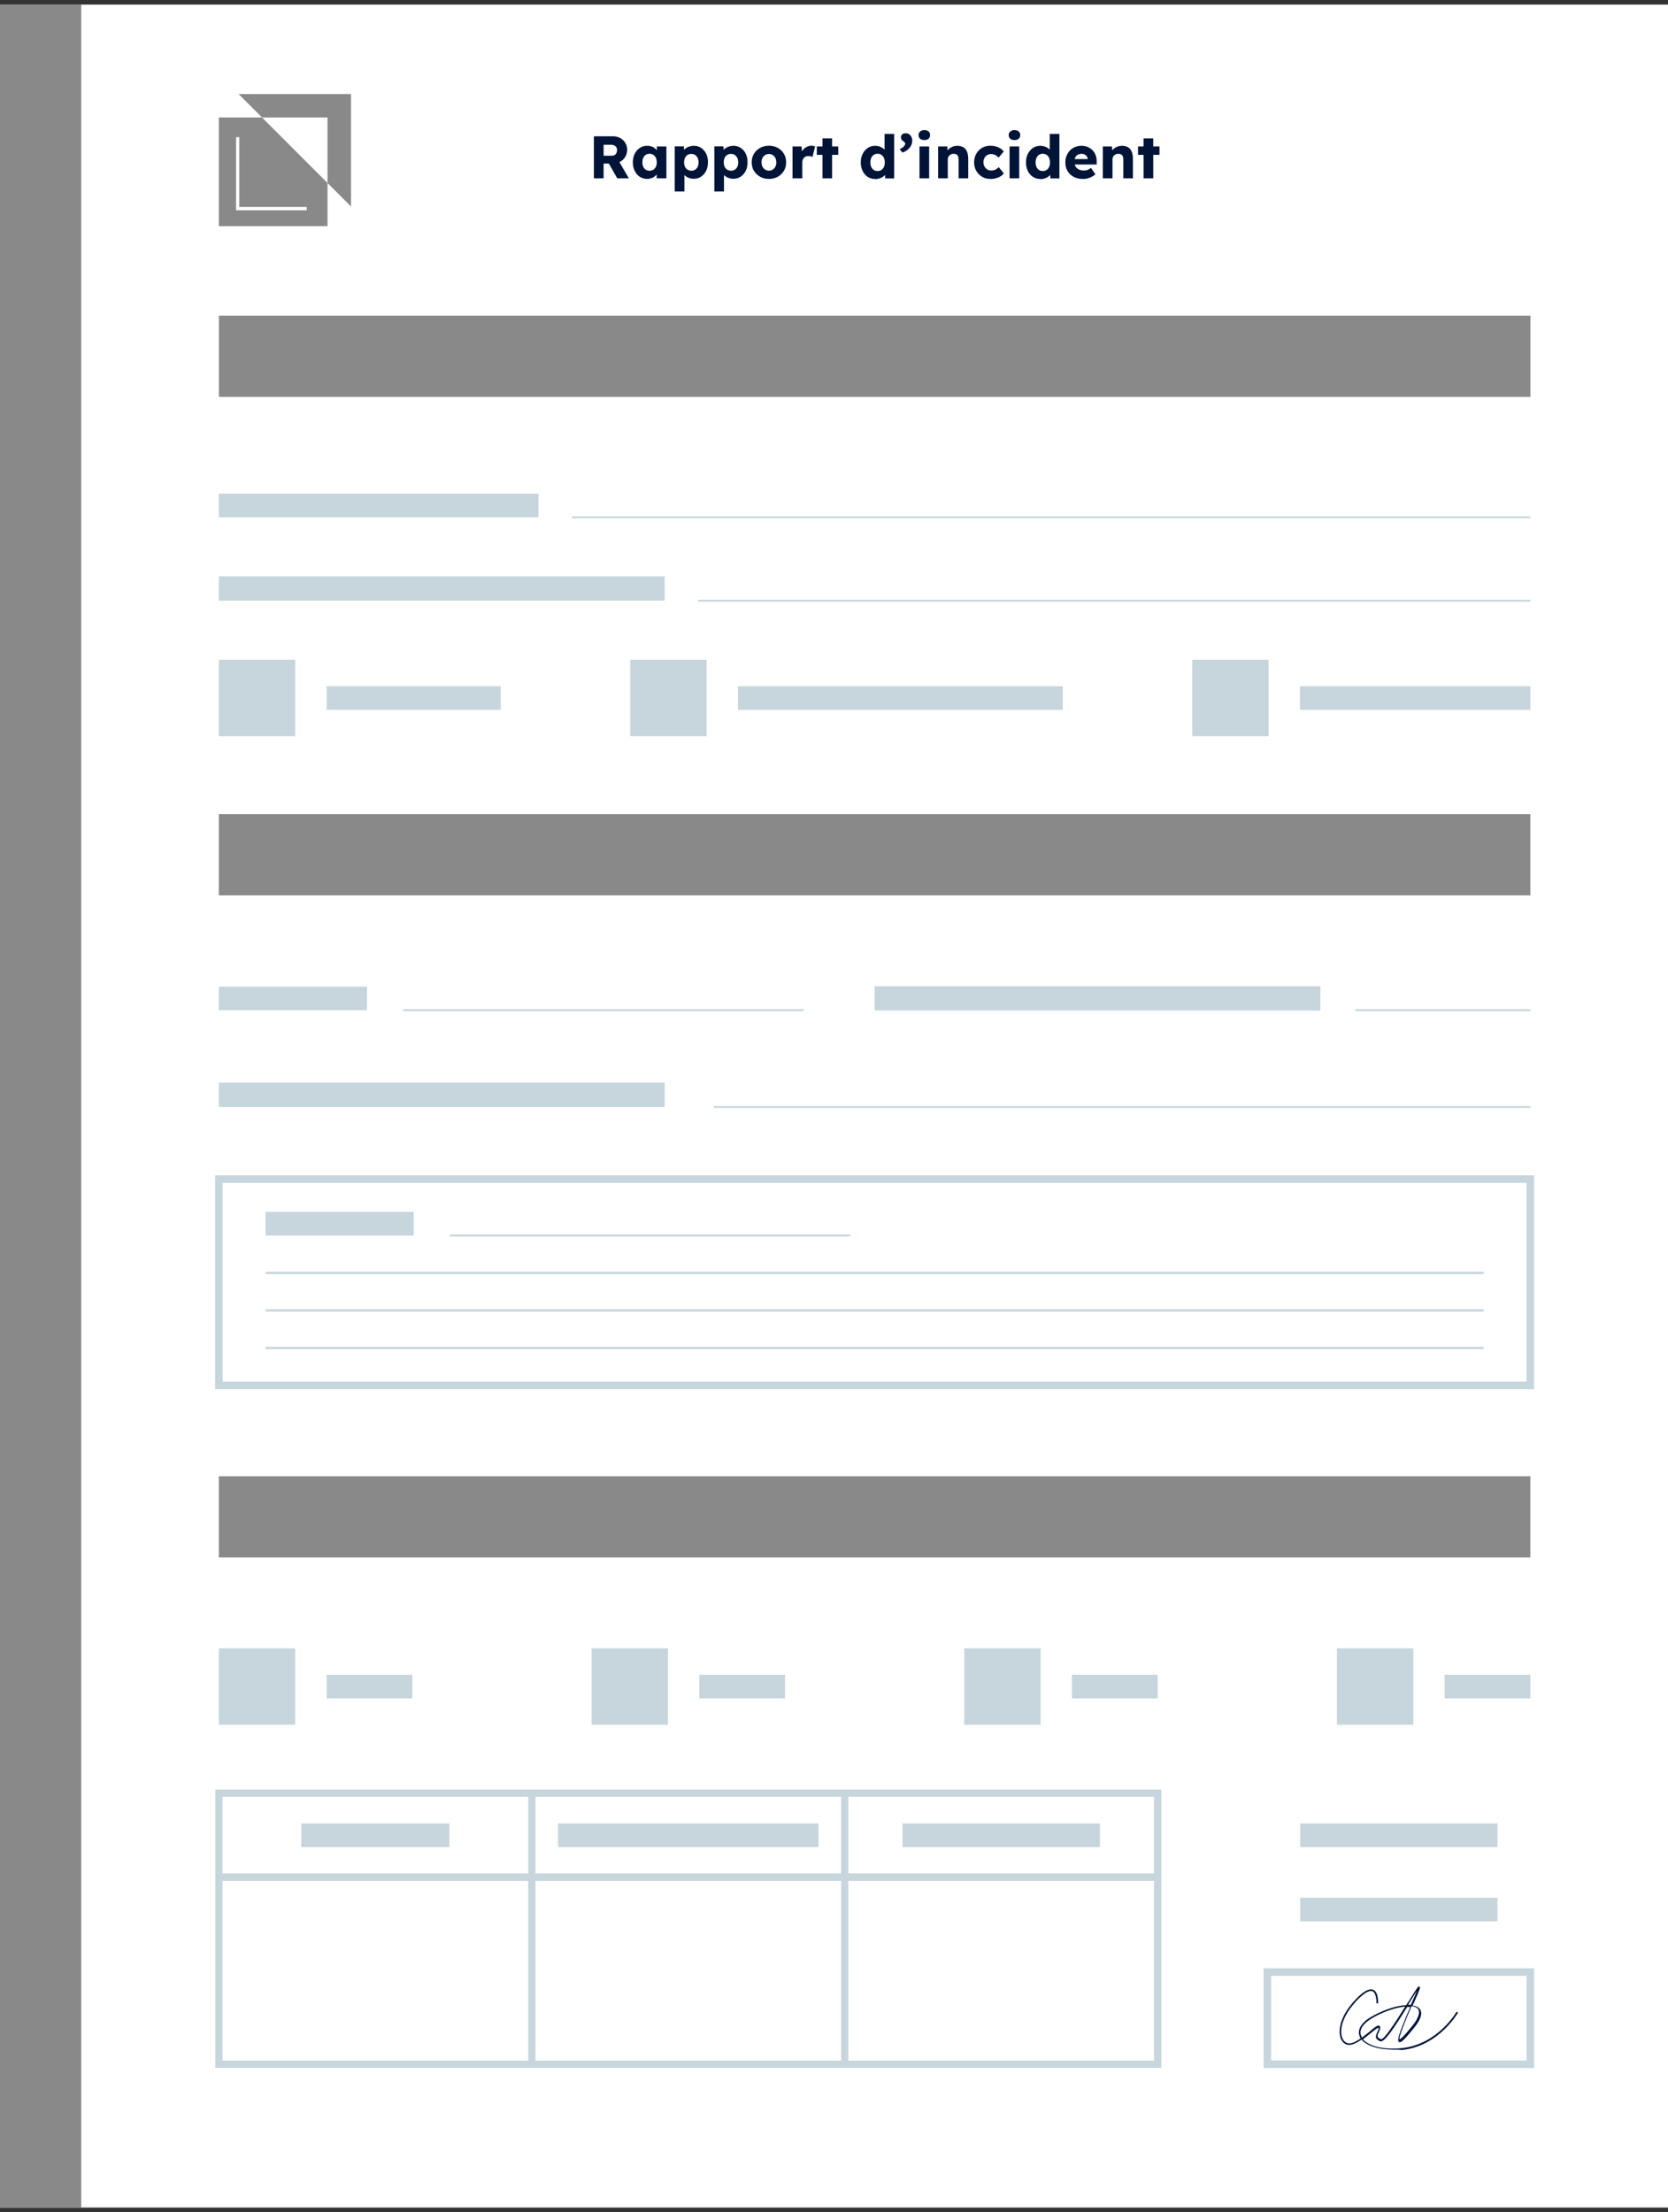
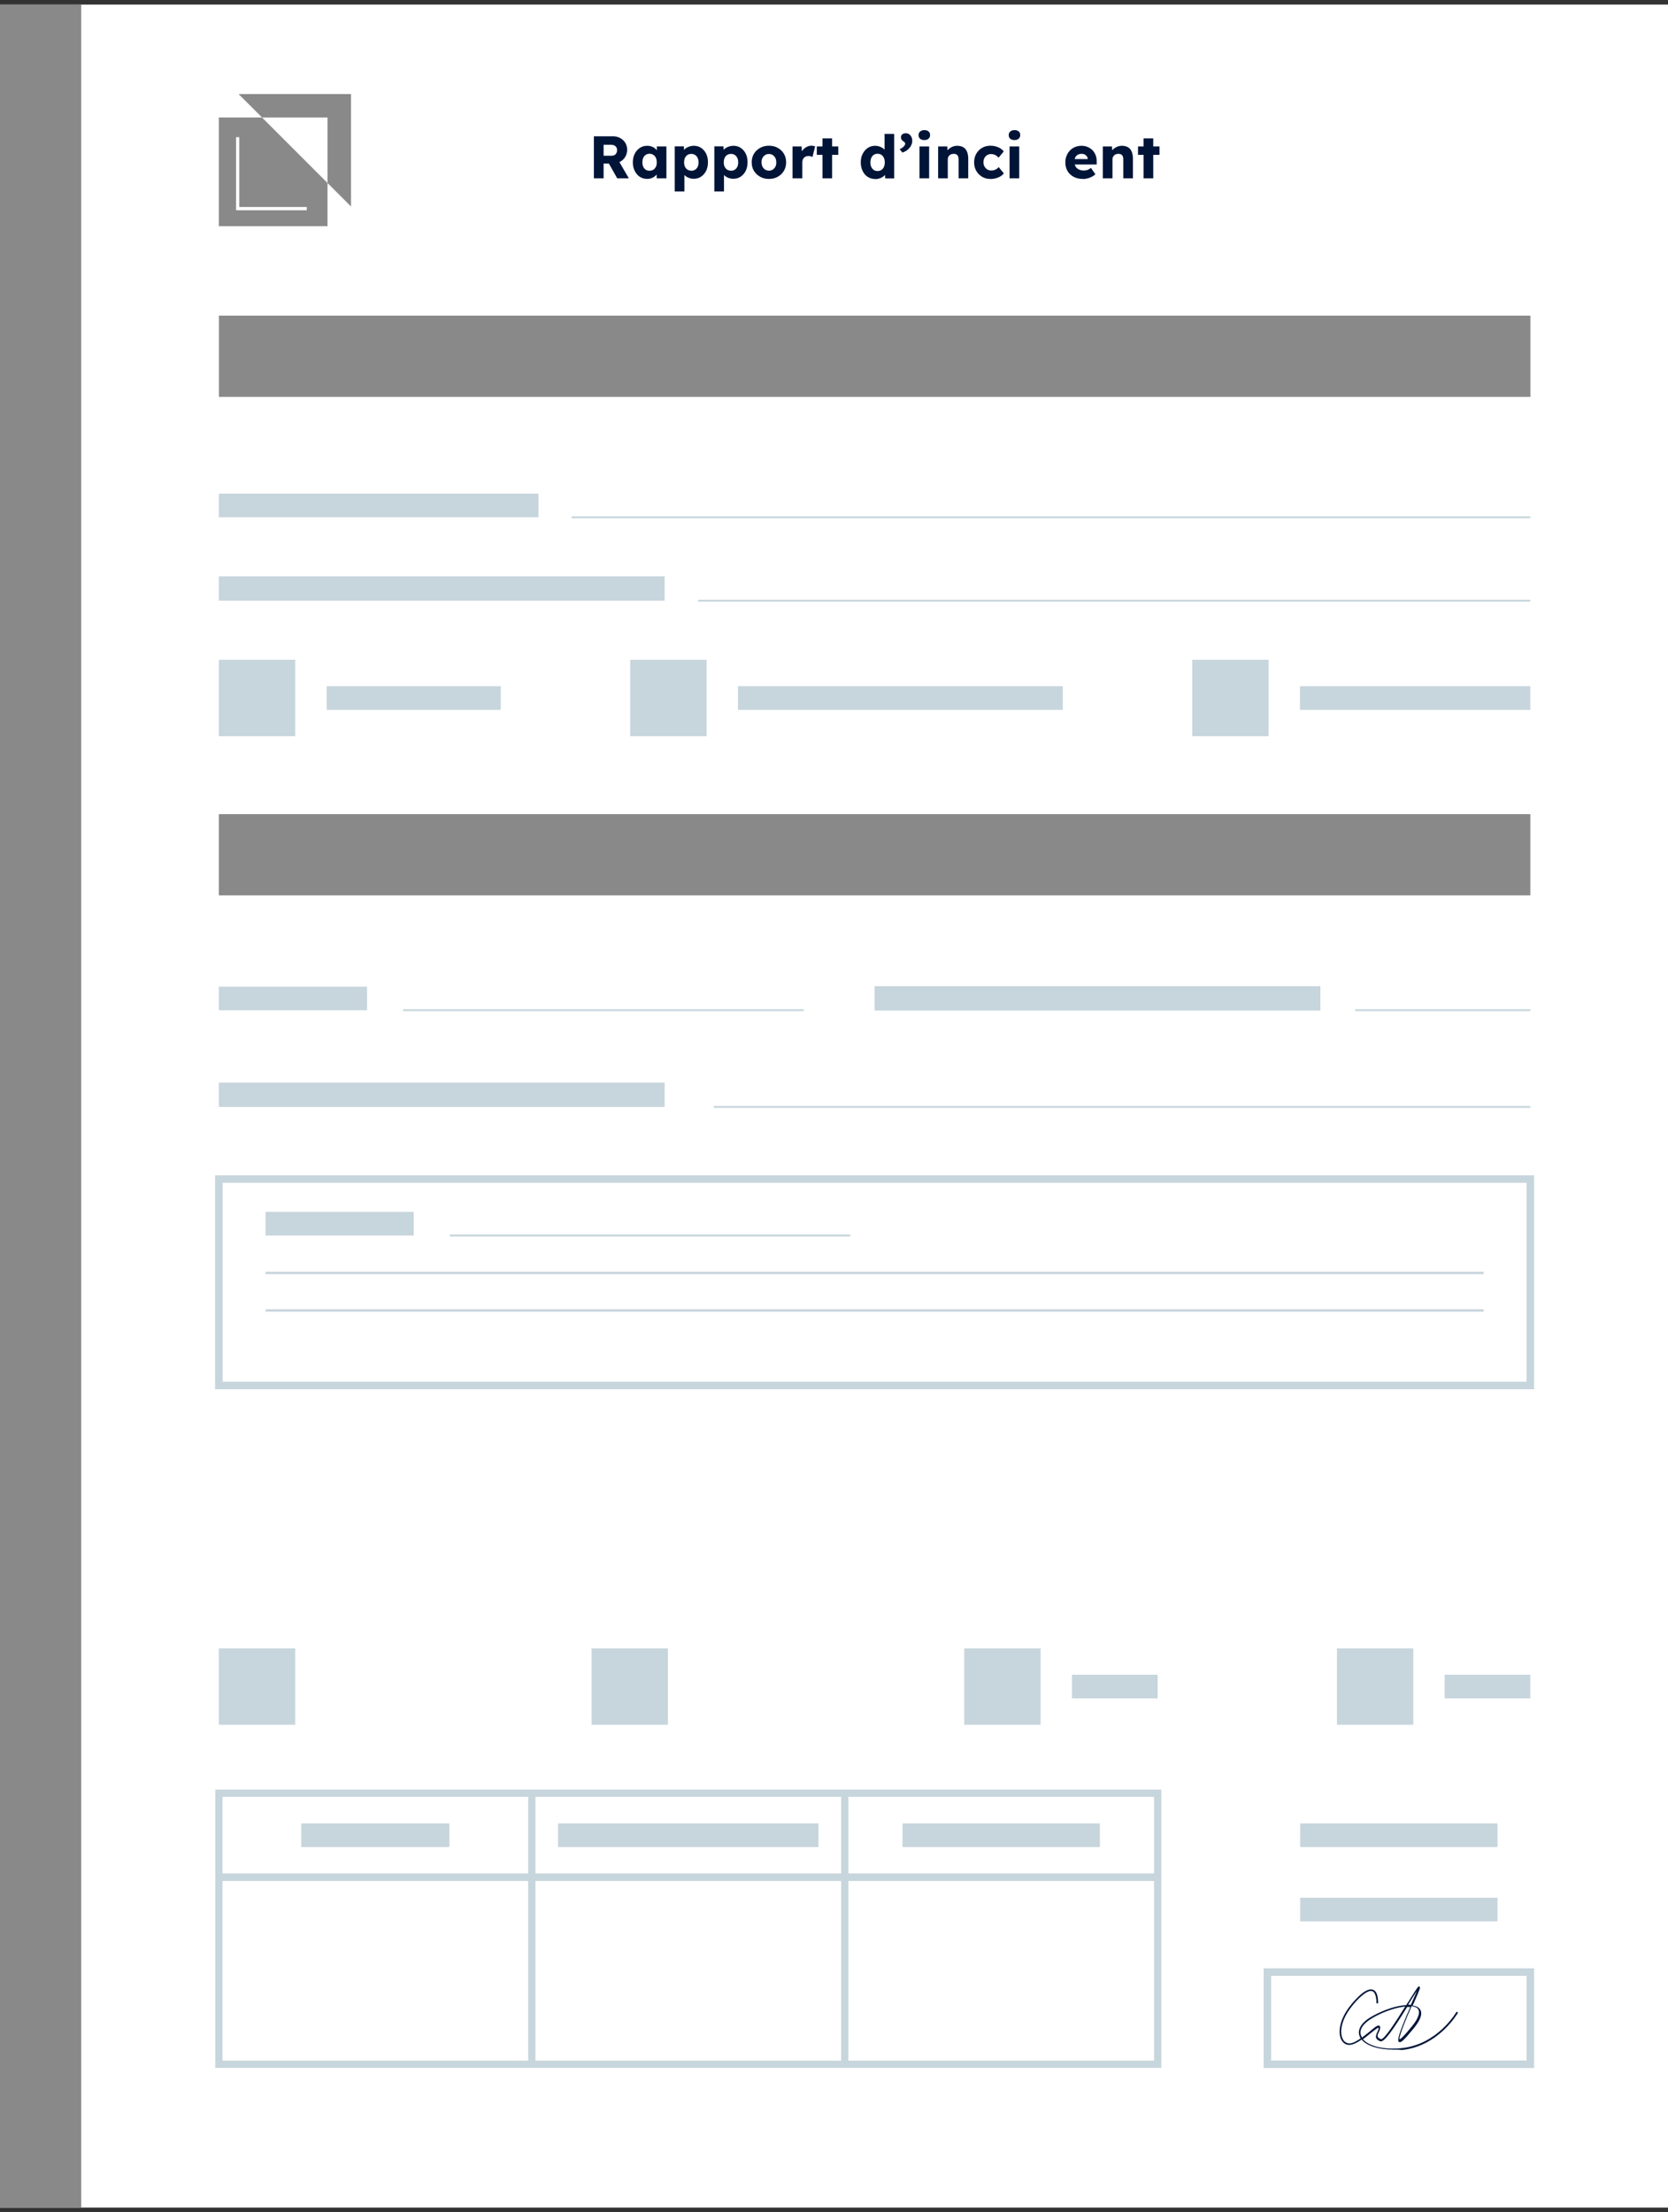
<svg xmlns="http://www.w3.org/2000/svg" id="Calque_1" data-name="Calque 1" viewBox="0 0 230 305">
  <rect x="0" y="0" width="230" height="305" fill="#333333" stroke="none" />
  <defs>
    <style>
      .cls-1 {
        fill: #001438;
      }

      .cls-2 {
        fill: #fff;
      }

      .cls-3 {
        stroke-width: 1px;
      }

      .cls-3, .cls-4, .cls-5, .cls-6, .cls-7 {
        fill: none;
        stroke: #c7d5dc;
        stroke-miterlimit: 10;
      }

      .cls-4 {
        stroke-width: 1px;
      }

      .cls-5 {
        stroke-width: 1.04px;
      }

      .cls-6 {
        stroke-width: .32px;
      }

      .cls-7 {
        stroke-width: .26px;
      }

      .cls-8 {
        fill: #898989;
      }

      .cls-9 {
        fill: #c7d5dc;
      }
    </style>
  </defs>
  <rect class="cls-2" y=".63" width="230" height="303.74" />
  <rect class="cls-8" y=".63" width="11.2" height="303.74" />
  <path class="cls-1" d="M192.05,282.59c-1.98,0-3.6-.53-4.3-1.38-.58.4-1.15.7-1.63.73-.5.03-.9-.23-1.15-.68-.48-.88-.35-2.6,1.03-4.48.23-.3,2.15-2.85,3.3-2.45.48.15.73.75.73,1.88h-.23c0-.9-.2-1.55-.58-1.68-.7-.23-2.08,1.08-3.05,2.4-1.3,1.78-1.45,3.38-1,4.23.2.38.55.58.95.58.43-.03.98-.33,1.5-.7-.1-.13-.13-.25-.18-.4-.28-.9.38-1.9,1.83-2.68,1.65-.9,3.35-1.45,4.63-1.5.13-.18.2-.35.33-.5,1.28-2.08,1.35-2.15,1.5-2.05.13.08.18.1-.75,2.2-.08.13-.13.28-.18.4.43.08.75.2.95.45.33.38.45,1.15-.8,2.68-1.45,1.78-1.8,2.03-2.03,1.9-.23-.13-.3-.63,1.55-4.83h-.43c-2.05,3.3-3.2,4.93-3.73,4.73-.3-.13-.48-.28-.55-.45-.1-.25.03-.53.15-.8.1-.2.2-.43.18-.6v-.03c-.13,0-.68.45-1.13.8-.33.25-.65.55-1.03.8.73.85,2.6,1.5,5.31,1.23,5.03-.5,7.58-4.98,7.61-5.03l.2.13c-.03.05-2.65,4.65-7.78,5.16-.45-.08-.85-.05-1.23-.05ZM194.66,276.58c-1.65,3.73-1.75,4.58-1.68,4.58.13,0,.5-.28,1.73-1.8.9-1.1,1.15-1.95.8-2.4-.15-.18-.45-.3-.85-.38ZM190.08,279.26s.08,0,.1.03c.05.03.13.08.13.2.03.25-.1.5-.2.73-.13.23-.2.43-.13.6.05.13.18.23.43.33.43.15,2.2-2.63,3.35-4.5-1.23.13-2.83.63-4.38,1.5-1.35.75-1.98,1.63-1.73,2.43.05.13.1.23.15.35.35-.25.7-.55,1.03-.8.65-.55,1-.85,1.25-.85ZM194.2,276.4c.13,0,.23,0,.33.03.08-.15.13-.3.2-.45.33-.73.53-1.2.65-1.5-.25.38-.63,1-1,1.58-.08.13-.15.25-.23.35h.05Z" />
  <rect class="cls-8" x="115" y="-41.3" width="11.2" height="180.84" transform="translate(169.73 -71.48) rotate(90)" />
  <rect class="cls-8" x="115" y="27.43" width="11.2" height="180.84" transform="translate(238.45 -2.75) rotate(90)" />
-   <rect class="cls-8" x="115" y="118.73" width="11.2" height="180.84" transform="translate(329.75 88.54) rotate(90)" />
  <path class="cls-9" d="M30.18,68.06h44.07v3.26H30.18v-3.26Z" />
  <path class="cls-9" d="M30.18,79.46h61.47v3.36H30.18v-3.36Z" />
  <path class="cls-9" d="M45.04,94.61h24.01v3.26h-24.01v-3.26Z" />
  <rect class="cls-9" x="30.18" y="90.97" width="10.53" height="10.53" />
-   <path class="cls-9" d="M45.04,230.91h11.82v3.26h-11.82v-3.26Z" />
  <rect class="cls-9" x="30.18" y="227.27" width="10.53" height="10.53" />
-   <path class="cls-9" d="M96.43,230.91h11.82v3.26h-11.82v-3.26Z" />
+   <path class="cls-9" d="M96.43,230.91h11.82h-11.82v-3.26Z" />
  <rect class="cls-9" x="81.57" y="227.27" width="10.53" height="10.53" />
  <path class="cls-9" d="M147.81,230.91h11.82v3.26h-11.82v-3.26Z" />
  <rect class="cls-9" x="132.96" y="227.27" width="10.53" height="10.53" />
  <path class="cls-9" d="M199.2,230.91h11.82v3.26h-11.82v-3.26Z" />
  <rect class="cls-9" x="184.35" y="227.27" width="10.53" height="10.53" />
  <path class="cls-9" d="M101.76,94.61h44.79v3.26h-44.79v-3.26Z" />
  <rect class="cls-9" x="86.9" y="90.97" width="10.53" height="10.53" />
  <path class="cls-9" d="M179.25,94.61h31.77v3.26h-31.77v-3.26Z" />
  <rect class="cls-9" x="164.4" y="90.97" width="10.53" height="10.53" />
  <line class="cls-7" x1="78.83" y1="71.32" x2="211.02" y2="71.32" />
  <path class="cls-9" d="M30.18,149.26h61.47v3.36H30.18v-3.36Z" />
  <line class="cls-7" x1="98.42" y1="152.62" x2="211.02" y2="152.62" />
  <path class="cls-9" d="M30.18,136.03h20.43v3.26h-20.43v-3.26Z" />
  <path class="cls-9" d="M120.6,135.97h61.47v3.36h-61.47v-3.36Z" />
  <line class="cls-7" x1="55.59" y1="139.28" x2="110.82" y2="139.28" />
  <line class="cls-7" x1="186.87" y1="139.28" x2="211.02" y2="139.28" />
  <line class="cls-7" x1="96.28" y1="82.82" x2="211.02" y2="82.82" />
  <path class="cls-9" d="M36.62,167.09h20.43v3.26h-20.43v-3.26Z" />
  <line class="cls-7" x1="62.03" y1="170.35" x2="117.26" y2="170.35" />
  <line class="cls-6" x1="36.62" y1="175.51" x2="204.58" y2="175.51" />
  <line class="cls-6" x1="36.62" y1="180.68" x2="204.58" y2="180.68" />
-   <line class="cls-6" x1="36.62" y1="185.85" x2="204.58" y2="185.85" />
  <rect class="cls-5" x="30.18" y="162.56" width="180.84" height="28.46" />
  <rect class="cls-5" x="174.76" y="271.9" width="36.26" height="12.71" />
  <rect class="cls-4" x="30.18" y="247.24" width="129.45" height="37.37" />
  <line class="cls-3" x1="73.33" y1="247.24" x2="73.33" y2="284.61" />
  <line class="cls-3" x1="116.48" y1="247.24" x2="116.48" y2="284.61" />
  <line class="cls-5" x1="30.18" y1="258.82" x2="159.63" y2="258.82" />
  <path class="cls-9" d="M41.54,251.4h20.43v3.26h-20.43v-3.26Z" />
  <path class="cls-9" d="M124.45,251.4h27.21v3.26h-27.21v-3.26Z" />
  <path class="cls-9" d="M179.28,251.4h27.21v3.26h-27.21v-3.26Z" />
  <path class="cls-9" d="M179.28,261.65h27.21v3.26h-27.21v-3.26Z" />
  <path class="cls-9" d="M76.95,251.4h35.91v3.26h-35.91v-3.26Z" />
  <g>
    <path class="cls-1" d="M81.89,24.59v-5.8h2.61c.37,0,.71.08,1.01.24.3.16.54.38.71.66.17.28.26.6.26.95s-.09.69-.26.98c-.17.29-.41.52-.71.68-.3.17-.64.25-1.01.25h-1.27v2.04h-1.34ZM83.23,21.47h1.14c.14,0,.27-.03.38-.1.11-.06.19-.15.25-.27.06-.12.09-.25.09-.4s-.03-.28-.1-.39-.16-.2-.29-.26c-.12-.06-.27-.09-.45-.09h-1.02v1.51ZM85.11,24.59l-1.48-2.62,1.44-.21,1.64,2.83h-1.61Z" />
    <path class="cls-1" d="M89.2,24.66c-.37,0-.7-.1-.99-.29s-.52-.47-.69-.81c-.17-.35-.26-.74-.26-1.17s.09-.84.26-1.19c.17-.34.41-.61.71-.81.3-.2.64-.29,1.02-.29.21,0,.4.03.58.09.17.06.33.14.46.25.13.11.25.23.34.37.09.14.16.29.21.45l-.27-.03v-1.04h1.32v4.4h-1.34v-1.06h.3c-.04.15-.12.29-.22.43-.1.14-.22.26-.36.37-.14.11-.3.19-.48.25-.18.06-.36.09-.56.09ZM89.56,23.54c.21,0,.38-.05.53-.14s.26-.23.35-.4.12-.38.12-.62-.04-.44-.12-.62-.2-.31-.35-.41-.33-.15-.53-.15-.37.05-.52.15-.26.23-.34.41c-.08.17-.12.38-.12.62s.04.44.12.62c.08.17.2.31.34.4s.32.14.52.14Z" />
    <path class="cls-1" d="M93.04,26.41v-6.23h1.26l.05.99-.25-.07c.04-.18.13-.35.28-.5s.34-.27.57-.36.47-.14.73-.14c.38,0,.71.1,1,.29s.52.46.69.8c.17.34.25.73.25,1.18s-.08.83-.25,1.18c-.17.34-.4.61-.7.81-.3.2-.63.29-1.02.29-.25,0-.49-.05-.71-.14s-.42-.22-.57-.38c-.16-.16-.26-.33-.31-.52l.31-.12v2.91h-1.33ZM95.33,23.54c.2,0,.37-.05.52-.14.15-.1.27-.23.35-.4.08-.17.12-.38.12-.61s-.04-.44-.12-.61c-.08-.17-.2-.31-.34-.41-.15-.1-.32-.15-.53-.15s-.38.05-.53.14c-.15.09-.27.23-.35.41-.08.18-.12.38-.12.61s.04.44.12.61c.08.17.2.3.35.4.15.1.33.14.53.14Z" />
    <path class="cls-1" d="M98.5,26.41v-6.23h1.26l.05.99-.25-.07c.04-.18.13-.35.28-.5s.34-.27.57-.36.47-.14.73-.14c.38,0,.71.1,1,.29s.52.46.69.8c.17.34.25.73.25,1.18s-.08.83-.25,1.18c-.17.34-.4.61-.7.81-.3.2-.63.29-1.02.29-.25,0-.49-.05-.71-.14s-.42-.22-.57-.38c-.16-.16-.26-.33-.31-.52l.31-.12v2.91h-1.33ZM100.8,23.54c.2,0,.37-.05.52-.14.15-.1.27-.23.35-.4.08-.17.12-.38.12-.61s-.04-.44-.12-.61c-.08-.17-.2-.31-.34-.41-.15-.1-.32-.15-.53-.15s-.38.05-.53.14c-.15.09-.27.23-.35.41-.08.18-.12.38-.12.61s.04.44.12.61c.08.17.2.3.35.4.15.1.33.14.53.14Z" />
    <path class="cls-1" d="M106.03,24.67c-.46,0-.87-.1-1.22-.3s-.64-.47-.85-.81-.31-.74-.31-1.18.1-.83.31-1.18.49-.61.85-.81.76-.3,1.22-.3.87.1,1.22.3c.36.2.64.47.84.81.21.34.31.74.31,1.18s-.1.83-.31,1.18c-.2.34-.48.61-.84.81-.36.2-.76.3-1.22.3ZM106.03,23.53c.2,0,.38-.05.53-.15.15-.1.28-.23.36-.41.09-.17.13-.37.12-.59,0-.22-.04-.42-.12-.59-.09-.17-.21-.31-.36-.41-.16-.1-.33-.15-.53-.15s-.38.05-.53.15c-.16.1-.28.24-.37.41-.09.17-.13.37-.12.59,0,.22.04.42.12.59.09.17.21.31.37.41.16.1.34.15.53.15Z" />
    <path class="cls-1" d="M109.28,24.59v-4.4h1.26l.06,1.43-.25-.27c.07-.24.18-.45.33-.64.15-.19.33-.34.54-.45.2-.11.42-.17.66-.17.1,0,.19,0,.28.03s.16.04.24.06l-.37,1.47c-.06-.04-.14-.07-.24-.1-.1-.02-.21-.04-.32-.04-.12,0-.23.02-.34.06-.11.04-.19.1-.27.18-.07.08-.13.17-.17.27-.04.11-.06.22-.06.36v2.21h-1.33Z" />
    <path class="cls-1" d="M112.63,21.35v-1.16h2.96v1.16h-2.96ZM113.41,24.59v-5.51h1.33v5.51h-1.33Z" />
    <path class="cls-1" d="M120.67,24.68c-.38,0-.72-.1-1.02-.29s-.53-.47-.7-.81c-.17-.35-.26-.74-.26-1.18s.08-.84.26-1.18c.17-.35.41-.62.7-.82.3-.2.64-.3,1.03-.3.2,0,.39.03.57.09s.35.14.5.25c.15.11.27.23.37.36.09.13.15.27.17.42l-.32.08v-2.84h1.33v6.14h-1.24l-.07-1,.26.04c-.02.14-.07.27-.16.4-.09.13-.21.24-.35.34s-.31.17-.49.23c-.19.06-.38.09-.58.09ZM121.01,23.58c.21,0,.38-.05.53-.15s.26-.24.34-.41.12-.38.12-.62-.04-.45-.12-.63-.19-.32-.34-.42-.33-.15-.53-.15-.38.05-.53.15-.26.24-.34.42-.12.39-.12.63.04.45.12.62.2.31.34.41.32.15.53.15Z" />
    <path class="cls-1" d="M124.43,21.03l-.38-.46c.23-.1.42-.22.56-.37.14-.15.21-.27.21-.37,0-.06-.02-.12-.06-.18-.04-.06-.1-.11-.19-.16-.13-.09-.22-.18-.27-.27-.05-.09-.07-.18-.07-.29,0-.17.06-.31.19-.41.12-.1.29-.15.48-.15.17,0,.32.04.45.13s.24.21.32.37c.08.16.12.34.12.54,0,.18-.03.35-.1.52-.07.17-.16.33-.29.47-.12.15-.27.28-.44.39s-.35.19-.54.25Z" />
    <path class="cls-1" d="M127.45,19.31c-.25,0-.44-.06-.58-.18s-.21-.29-.21-.51c0-.2.07-.36.22-.49.14-.13.34-.19.58-.19s.44.06.58.18c.14.12.21.29.21.5,0,.2-.07.37-.21.5-.14.13-.33.19-.58.19ZM126.79,24.59v-4.4h1.33v4.4h-1.33Z" />
    <path class="cls-1" d="M129.36,24.59v-4.4h1.26l.04.89-.27.1c.06-.2.17-.38.33-.54.16-.16.35-.29.57-.39.22-.1.45-.15.7-.15.33,0,.61.07.84.2.23.14.4.34.51.61s.17.6.17.98v2.7h-1.33v-2.6c0-.18-.02-.32-.07-.44-.05-.12-.13-.2-.23-.26-.1-.06-.23-.08-.38-.08-.12,0-.22.02-.32.05-.1.04-.19.09-.26.16-.07.07-.13.15-.17.24-.04.09-.06.18-.06.29v2.64h-1.33Z" />
    <path class="cls-1" d="M136.55,24.67c-.43,0-.81-.1-1.14-.3s-.6-.47-.8-.82c-.2-.35-.29-.74-.29-1.17s.1-.83.29-1.17.46-.62.8-.82.72-.3,1.14-.3c.39,0,.75.07,1.08.21.33.14.59.33.78.58l-.72.86c-.08-.09-.17-.17-.27-.25-.1-.08-.22-.14-.35-.18-.13-.04-.26-.07-.4-.07-.21,0-.39.05-.56.15-.16.1-.28.23-.37.4-.09.17-.13.37-.13.59,0,.21.04.4.14.57.09.17.22.31.38.41s.34.15.55.15c.14,0,.28-.02.4-.05.12-.04.23-.09.34-.16.1-.07.2-.16.29-.26l.71.87c-.19.24-.45.43-.78.56-.33.14-.69.21-1.07.21Z" />
    <path class="cls-1" d="M139.88,19.31c-.25,0-.44-.06-.58-.18s-.21-.29-.21-.51c0-.2.07-.36.22-.49.14-.13.34-.19.58-.19s.44.06.58.18c.14.12.21.29.21.5,0,.2-.07.37-.21.5-.14.13-.33.19-.58.19ZM139.21,24.59v-4.4h1.33v4.4h-1.33Z" />
-     <path class="cls-1" d="M143.45,24.68c-.38,0-.72-.1-1.02-.29s-.53-.47-.7-.81c-.17-.35-.26-.74-.26-1.18s.08-.84.26-1.18c.17-.35.41-.62.7-.82.3-.2.64-.3,1.03-.3.2,0,.39.03.57.09s.35.14.5.25c.15.11.27.23.37.36.09.13.15.27.17.42l-.32.08v-2.84h1.33v6.14h-1.24l-.07-1,.26.04c-.02.14-.07.27-.16.4-.09.13-.21.24-.35.34s-.31.17-.49.23c-.19.06-.38.09-.58.09ZM143.79,23.58c.21,0,.38-.05.53-.15s.26-.24.34-.41.12-.38.12-.62-.04-.45-.12-.63-.19-.32-.34-.42-.33-.15-.53-.15-.38.05-.53.15-.26.24-.34.42-.12.39-.12.63.04.45.12.62.2.31.34.41.32.15.53.15Z" />
    <path class="cls-1" d="M149.31,24.67c-.49,0-.91-.1-1.27-.29s-.64-.46-.84-.8c-.2-.34-.3-.73-.3-1.17,0-.34.05-.65.17-.93.11-.28.27-.53.46-.73.2-.21.44-.37.71-.48s.57-.17.9-.17.59.06.85.17.48.27.67.46c.19.2.33.43.43.7s.14.57.13.89v.36h-3.52l-.19-.75h2.62l-.14.16v-.17c-.01-.14-.05-.26-.13-.37-.08-.11-.17-.19-.29-.25-.12-.06-.26-.09-.41-.09-.22,0-.4.04-.55.13-.15.08-.27.21-.34.37-.08.16-.12.36-.12.6s.05.46.15.63c.1.18.25.32.45.42s.43.15.7.15c.19,0,.36-.03.5-.08.15-.05.3-.15.48-.28l.62.88c-.17.15-.35.27-.55.37s-.39.16-.59.21c-.2.05-.4.07-.6.07Z" />
    <path class="cls-1" d="M152.07,24.59v-4.4h1.26l.04.89-.27.1c.06-.2.17-.38.33-.54.16-.16.35-.29.57-.39.22-.1.45-.15.7-.15.33,0,.61.07.84.2.23.14.4.34.51.61s.17.6.17.98v2.7h-1.33v-2.6c0-.18-.02-.32-.07-.44-.05-.12-.13-.2-.23-.26-.1-.06-.23-.08-.38-.08-.12,0-.22.02-.32.05-.1.04-.19.09-.26.16-.07.07-.13.15-.17.24-.04.09-.06.18-.06.29v2.64h-1.33Z" />
    <path class="cls-1" d="M156.92,21.35v-1.16h2.96v1.16h-2.96ZM157.69,24.59v-5.51h1.33v5.51h-1.33Z" />
  </g>
  <polygon class="cls-8" points="32.9 12.97 36.14 16.2 45.16 16.2 45.16 25.23 48.4 28.47 48.4 12.97 32.9 12.97" />
  <path class="cls-8" d="M30.18,16.2v14.98h14.98v-5.95l-9.03-9.03h-5.95ZM42.31,28.99h-9.76v-10.08h.44v9.63h9.31v.44Z" />
</svg>